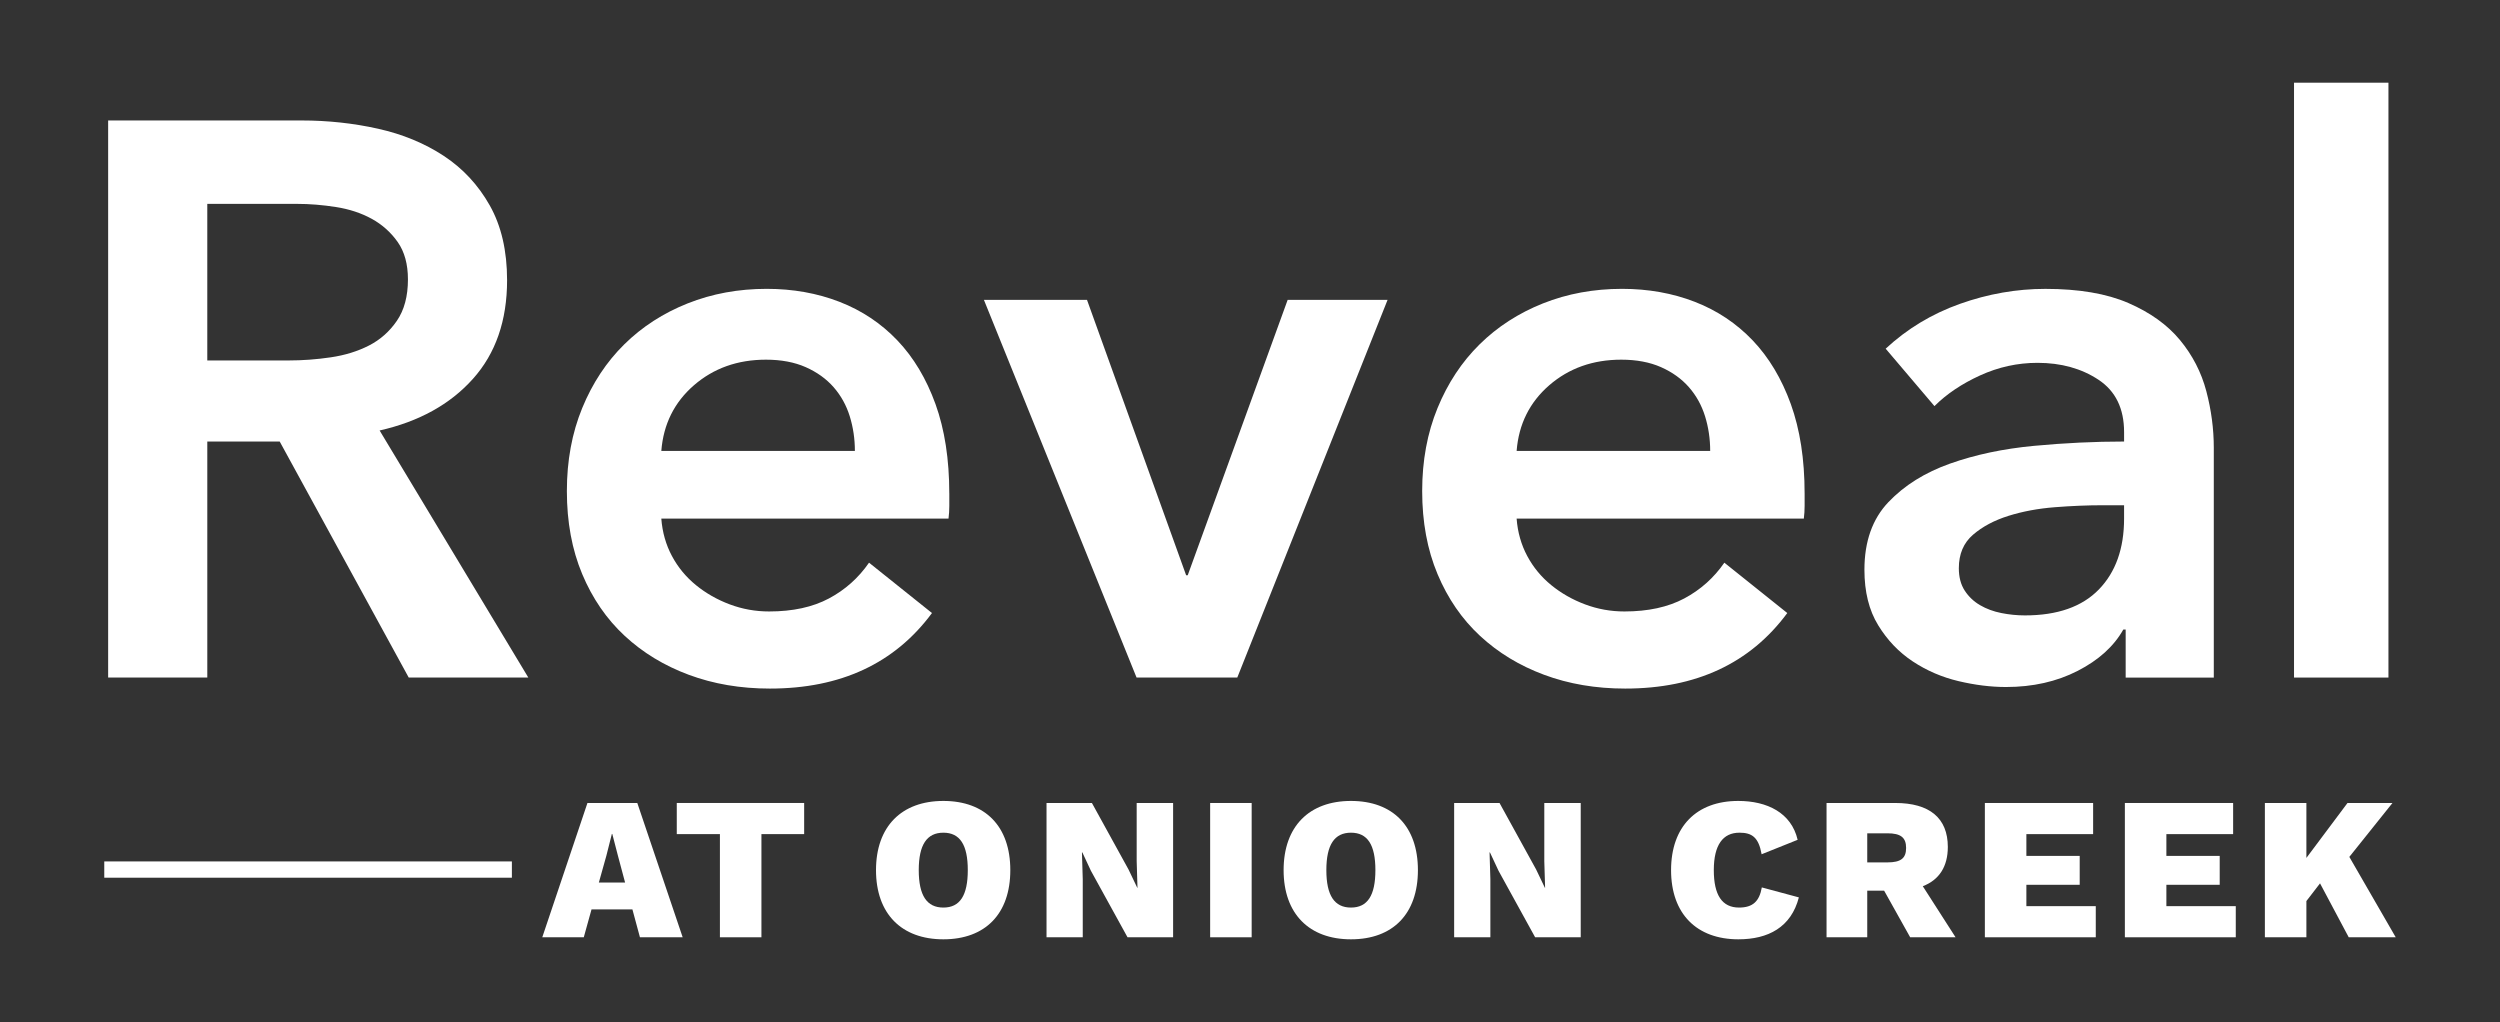
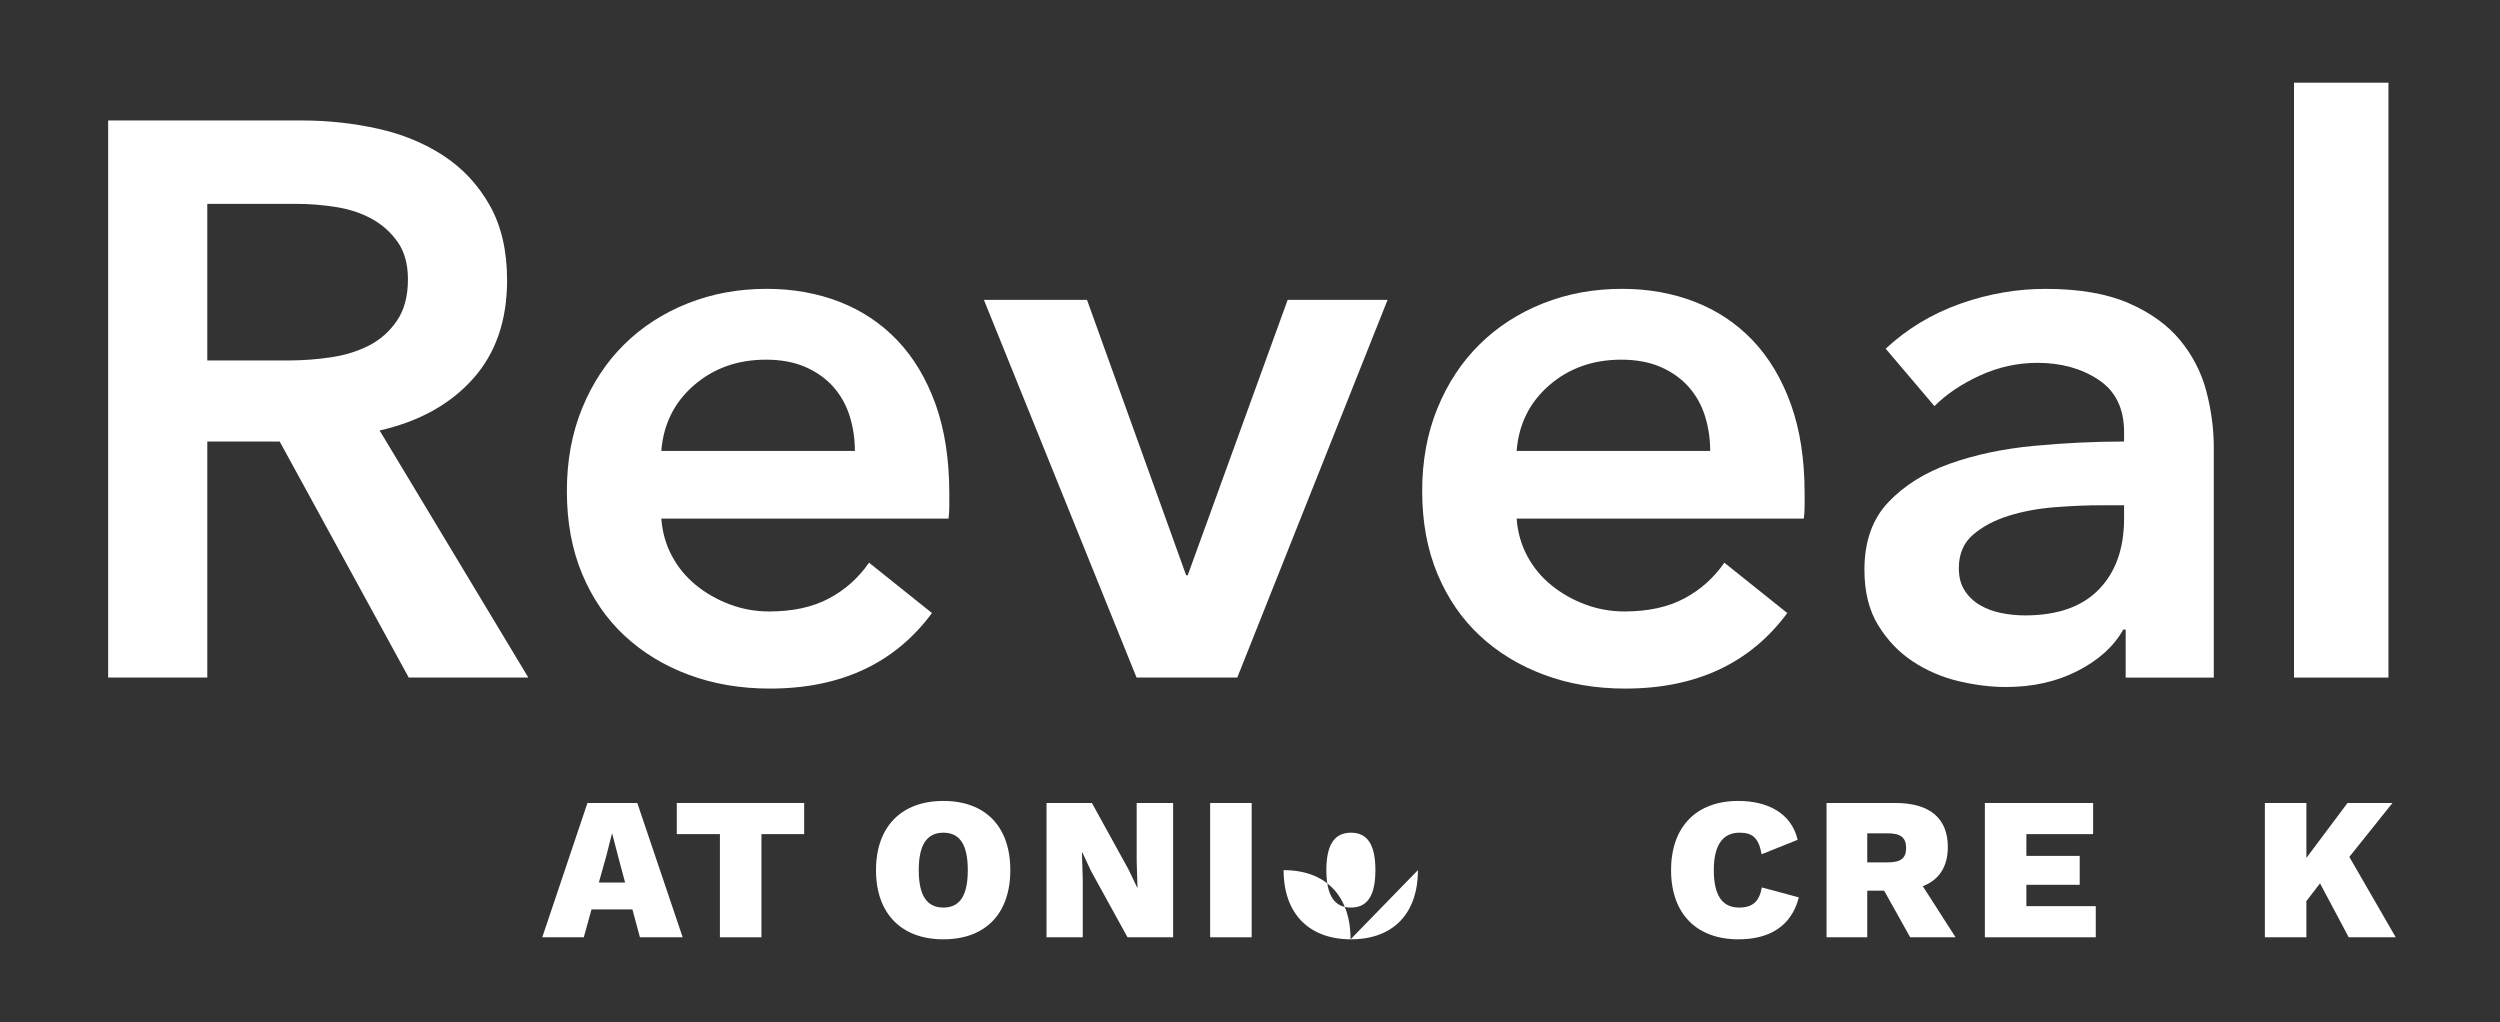
<svg xmlns="http://www.w3.org/2000/svg" id="a" viewBox="0 0 347.506 142.062">
  <rect x="0" y="0" width="347.506" height="142.062" fill="#333333" stroke="none" />
  <defs>
    <style>.b{fill:#fff;}</style>
  </defs>
  <path class="b" d="M15.032,16.745h26.907c3.645,0,7.181.383,10.61,1.148,3.427.766,6.471,2.023,9.133,3.773,2.661,1.75,4.794,4.047,6.399,6.891,1.603,2.844,2.406,6.308,2.406,10.391,0,5.616-1.586,10.191-4.758,13.727-3.172,3.538-7.492,5.925-12.961,7.164l20.672,34.344h-16.625l-17.938-32.813h-10.062v32.813h-13.782V16.745ZM40.079,50.105c1.969,0,3.938-.145,5.907-.437,1.969-.29,3.736-.838,5.305-1.641,1.567-.802,2.861-1.95,3.883-3.445,1.02-1.494,1.531-3.408,1.531-5.742,0-2.114-.475-3.845-1.422-5.196-.948-1.349-2.151-2.424-3.609-3.227-1.46-.802-3.117-1.349-4.977-1.641-1.859-.29-3.664-.437-5.414-.437h-12.469v21.766h11.265Z" />
  <path class="b" d="M131.956,68.589v1.75c0,.585-.038,1.167-.11,1.75h-39.922c.145,1.897.638,3.628,1.476,5.196.838,1.569,1.95,2.917,3.336,4.047,1.384,1.131,2.953,2.023,4.703,2.679,1.75.656,3.572.984,5.469.984,3.281,0,6.051-.601,8.312-1.805,2.259-1.203,4.119-2.861,5.578-4.976l8.75,7c-5.179,7-12.688,10.5-22.532,10.5-4.085,0-7.839-.639-11.266-1.914-3.428-1.275-6.399-3.08-8.914-5.414-2.516-2.333-4.484-5.196-5.906-8.586-1.422-3.391-2.133-7.236-2.133-11.54,0-4.228.711-8.075,2.133-11.539,1.422-3.463,3.372-6.416,5.851-8.86,2.478-2.442,5.414-4.337,8.805-5.688,3.39-1.348,7.055-2.023,10.992-2.023,3.645,0,7.017.602,10.117,1.805,3.099,1.204,5.779,2.991,8.04,5.359,2.259,2.371,4.028,5.324,5.305,8.86,1.275,3.538,1.914,7.675,1.914,12.414ZM118.831,62.683c0-1.676-.238-3.281-.711-4.813-.475-1.531-1.222-2.879-2.242-4.047-1.022-1.165-2.316-2.095-3.883-2.789-1.569-.692-3.41-1.039-5.523-1.039-3.938,0-7.274,1.186-10.008,3.554-2.734,2.371-4.249,5.414-4.539,9.133h26.907Z" />
  <path class="b" d="M136.767,41.682h14.328l13.782,38.282h.219l13.892-38.282h13.889l-20.892,52.501h-13.999l-21.219-52.501Z" />
  <path class="b" d="M250.846,68.589v1.75c0,.585-.038,1.167-.11,1.75h-39.922c.145,1.897.637,3.628,1.476,5.196.838,1.569,1.95,2.917,3.336,4.047,1.384,1.131,2.953,2.023,4.703,2.679,1.75.656,3.572.984,5.469.984,3.282,0,6.051-.601,8.313-1.805,2.259-1.203,4.119-2.861,5.578-4.976l8.749,7c-5.178,7-12.688,10.5-22.531,10.5-4.085,0-7.84-.639-11.266-1.914-3.428-1.275-6.399-3.08-8.914-5.414-2.516-2.333-4.484-5.196-5.906-8.586-1.422-3.391-2.134-7.236-2.134-11.54,0-4.228.712-8.075,2.134-11.539,1.422-3.463,3.372-6.416,5.852-8.86,2.478-2.442,5.414-4.337,8.805-5.688,3.39-1.348,7.054-2.023,10.992-2.023,3.644,0,7.016.602,10.117,1.805,3.099,1.204,5.778,2.991,8.04,5.359,2.259,2.371,4.028,5.324,5.305,8.86,1.274,3.538,1.914,7.675,1.914,12.414ZM237.72,62.683c0-1.676-.238-3.281-.711-4.813-.475-1.531-1.222-2.879-2.242-4.047-1.022-1.165-2.316-2.095-3.883-2.789-1.568-.692-3.409-1.039-5.523-1.039-3.937,0-7.273,1.186-10.008,3.554-2.734,2.371-4.249,5.414-4.539,9.133h26.906Z" />
  <path class="b" d="M295.471,87.511h-.328c-1.313,2.335-3.428,4.249-6.344,5.743-2.917,1.494-6.234,2.242-9.953,2.242-2.116,0-4.32-.274-6.618-.82-2.296-.547-4.412-1.458-6.343-2.734-1.933-1.275-3.538-2.953-4.812-5.031-1.277-2.078-1.914-4.649-1.914-7.711,0-3.937,1.111-7.072,3.336-9.406,2.223-2.333,5.086-4.119,8.585-5.359,3.5-1.239,7.383-2.059,11.649-2.461,4.265-.4,8.439-.601,12.524-.601v-1.313c0-3.281-1.187-5.705-3.555-7.273-2.37-1.567-5.195-2.352-8.477-2.352-2.772,0-5.433.584-7.984,1.75-2.553,1.167-4.668,2.589-6.343,4.266l-6.782-7.984c2.989-2.771,6.434-4.848,10.336-6.235,3.9-1.384,7.856-2.078,11.867-2.078,4.666,0,8.513.656,11.54,1.969,3.025,1.312,5.414,3.027,7.164,5.14,1.75,2.116,2.97,4.485,3.664,7.109.692,2.625,1.04,5.25,1.04,7.875v31.938h-12.25v-6.672ZM295.252,70.23h-2.954c-2.115,0-4.339.092-6.671.274-2.335.183-4.485.584-6.454,1.203-1.969.62-3.61,1.495-4.922,2.625-1.312,1.132-1.969,2.68-1.969,4.649,0,1.241.274,2.28.82,3.117.547.839,1.258,1.514,2.133,2.023.875.511,1.859.875,2.953,1.093,1.094.219,2.188.328,3.282.328,4.52,0,7.947-1.203,10.281-3.61,2.333-2.406,3.501-5.687,3.501-9.844v-1.859Z" />
  <path class="b" d="M318.875,11.495h13.125v82.688h-13.125V11.495Z" />
  <path class="b" d="M87.907,126.41h-5.685l-1.075,3.875h-5.77l6.279-18.668h6.93l6.308,18.668h-5.94l-1.047-3.875ZM86.89,122.676l-.99-3.705-.792-3.055h-.057l-.764,3.027-1.046,3.734h3.649Z" />
  <path class="b" d="M111.781,115.944h-5.94v14.341h-5.771v-14.341h-5.996v-4.328h17.706v4.328Z" />
  <path class="b" d="M140.436,120.95c0,6.081-3.479,9.617-9.306,9.617-5.799,0-9.363-3.536-9.363-9.617s3.564-9.618,9.363-9.618c5.827,0,9.306,3.536,9.306,9.618ZM127.708,120.95c0,3.536,1.131,5.204,3.423,5.204s3.394-1.669,3.394-5.204-1.103-5.204-3.394-5.204-3.423,1.669-3.423,5.204Z" />
  <path class="b" d="M163.065,130.285h-6.336l-5.092-9.249-1.188-2.546h-.057l.113,3.705v8.09h-5.035v-18.668h6.308l5.092,9.249,1.216,2.545h.028l-.113-3.705v-8.089h5.063v18.668Z" />
  <path class="b" d="M173.984,130.285h-5.77v-18.668h5.77v18.668Z" />
-   <path class="b" d="M197.094,120.95c0,6.081-3.479,9.617-9.306,9.617-5.799,0-9.363-3.536-9.363-9.617s3.563-9.618,9.363-9.618c5.827,0,9.306,3.536,9.306,9.618ZM184.366,120.95c0,3.536,1.132,5.204,3.423,5.204s3.394-1.669,3.394-5.204-1.103-5.204-3.394-5.204-3.423,1.669-3.423,5.204Z" />
-   <path class="b" d="M219.724,130.285h-6.336l-5.091-9.249-1.189-2.546h-.056l.113,3.705v8.09h-5.035v-18.668h6.308l5.091,9.249,1.216,2.545h.029l-.113-3.705v-8.089h5.064v18.668Z" />
+   <path class="b" d="M197.094,120.95c0,6.081-3.479,9.617-9.306,9.617-5.799,0-9.363-3.536-9.363-9.617c5.827,0,9.306,3.536,9.306,9.618ZM184.366,120.95c0,3.536,1.132,5.204,3.423,5.204s3.394-1.669,3.394-5.204-1.103-5.204-3.394-5.204-3.423,1.669-3.423,5.204Z" />
  <path class="b" d="M241.646,130.567c-5.799,0-9.363-3.536-9.363-9.617s3.563-9.618,9.334-9.618c4.016,0,7.383,1.641,8.26,5.403l-5.006,2.008c-.424-2.377-1.358-2.998-3.084-2.998-2.291,0-3.563,1.697-3.563,5.204,0,3.479,1.159,5.204,3.507,5.204,1.924,0,2.829-.877,3.168-2.8l5.148,1.386c-1.075,4.158-4.271,5.827-8.4,5.827Z" />
  <path class="b" d="M261.898,123.807h-2.347v6.478h-5.657v-18.668h9.561c4.752,0,7.297,2.093,7.297,6.109,0,2.715-1.188,4.582-3.479,5.459l4.554,7.099h-6.308l-3.621-6.478ZM259.551,119.875h2.8c1.867,0,2.602-.565,2.602-2.008,0-1.442-.736-2.036-2.602-2.036h-2.8v4.044Z" />
  <path class="b" d="M291.317,125.957v4.328h-15.416v-18.668h15.048v4.328h-9.278v3.027h7.412v4.016h-7.412v2.97h9.646Z" />
-   <path class="b" d="M310.778,125.957v4.328h-15.416v-18.668h15.048v4.328h-9.278v3.027h7.412v4.016h-7.412v2.97h9.646Z" />
  <path class="b" d="M322.49,122.789l-1.896,2.46v5.035h-5.77v-18.668h5.77v7.637l5.715-7.637h6.25l-5.996,7.495,6.449,11.173h-6.534l-3.988-7.495Z" />
-   <rect class="b" x="14.494" y="119.74" width="56.658" height="2.263" />
</svg>